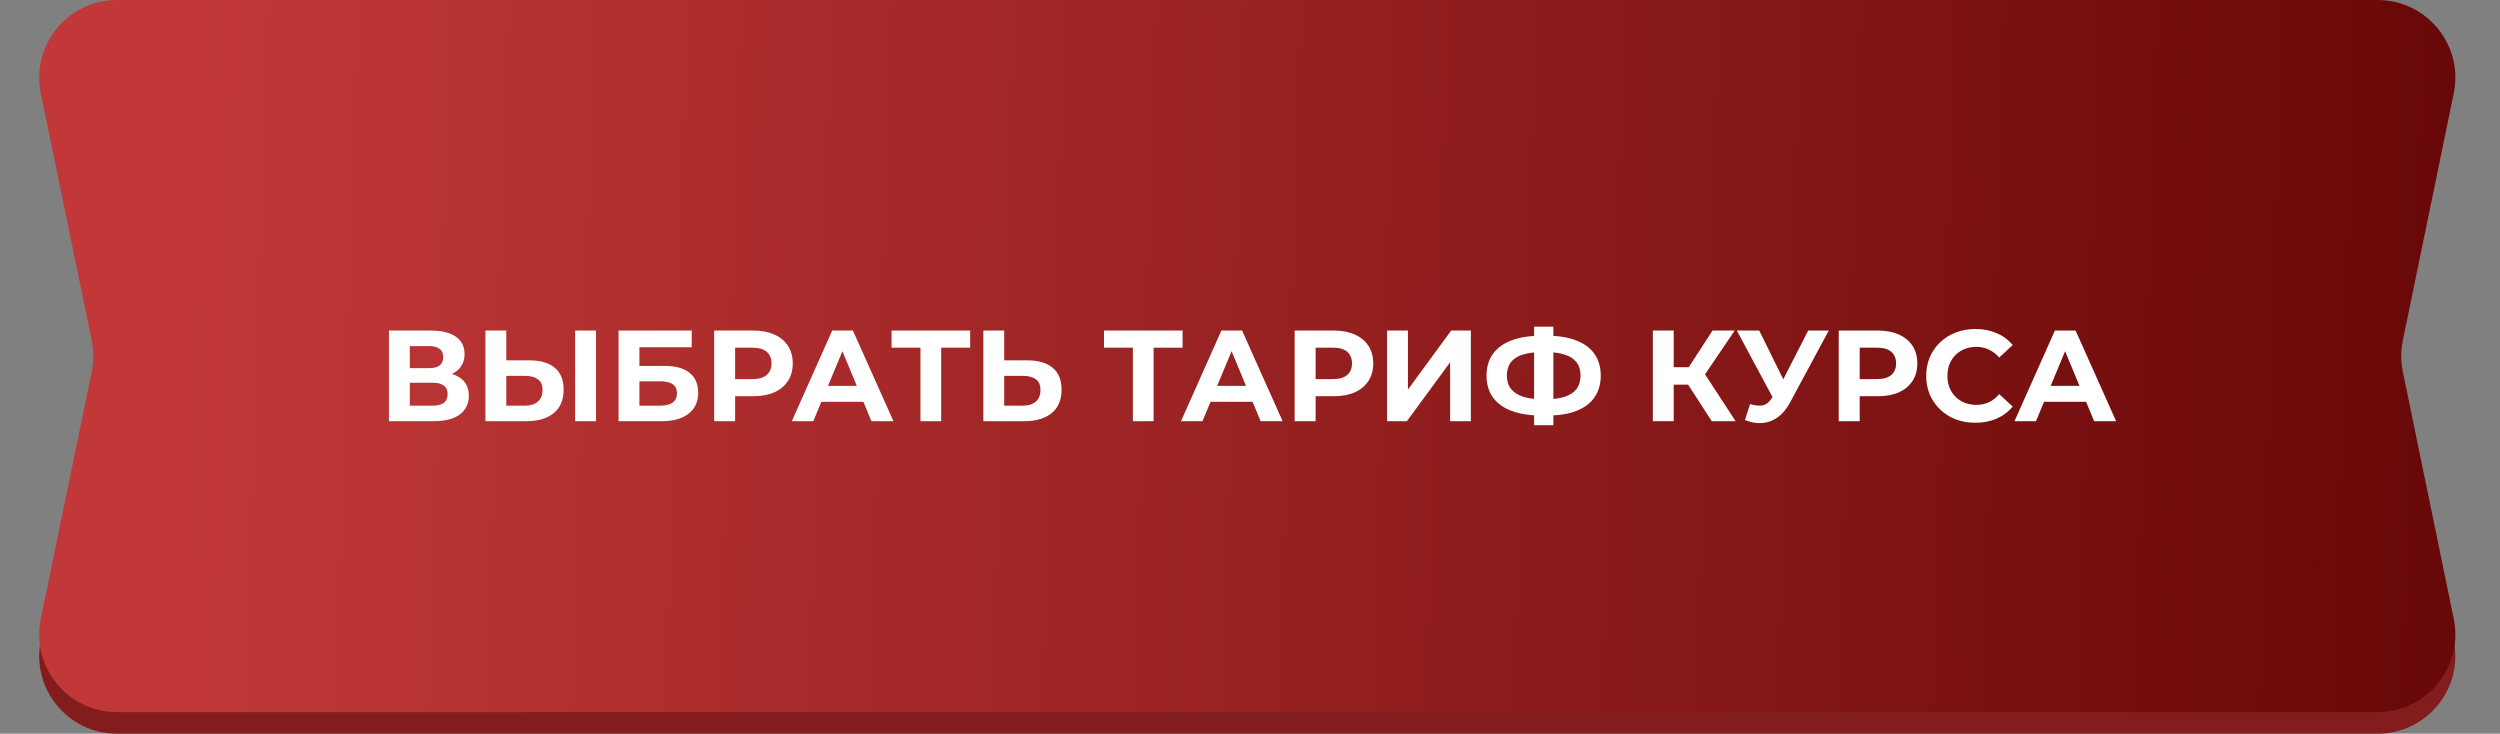
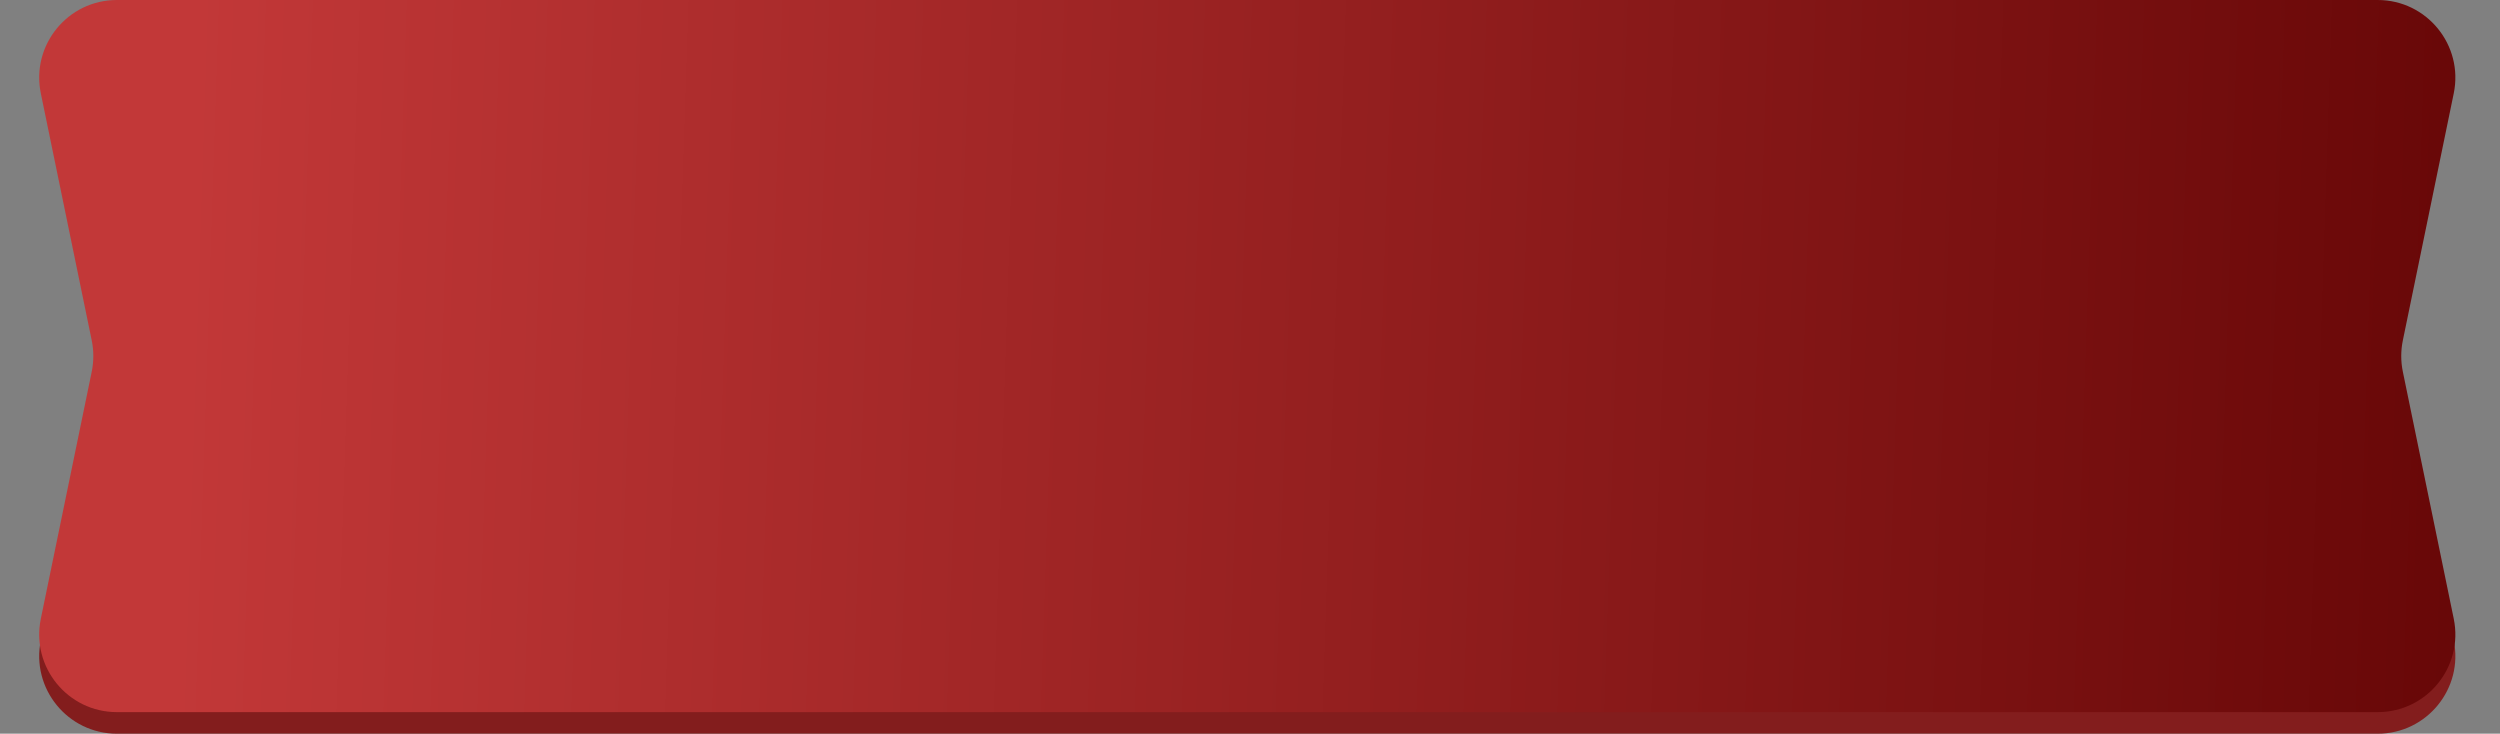
<svg xmlns="http://www.w3.org/2000/svg" width="368" height="108" viewBox="0 0 368 108" fill="none">
  <rect x="0" y="0" width="368" height="108" fill="#808080" stroke="none" />
  <path d="M20.714 12.832C21.59 7.272 26.381 3.176 32.01 3.176H329.928C335.061 3.176 339.565 6.596 340.944 11.541L353.224 55.588L361.192 94.257C362.653 101.351 357.235 108 349.992 108H17.209C9.965 108 4.547 101.351 6.008 94.257L13.976 55.588L20.714 12.832Z" fill="#831D1D" />
  <path d="M6.008 13.743C4.547 6.649 9.965 0 17.208 0H349.992C357.235 0 362.653 6.649 361.192 13.743L353.699 50.104C353.385 51.627 353.385 53.197 353.699 54.72L361.192 91.08C362.653 98.175 357.235 104.824 349.992 104.824H17.209C9.965 104.824 4.547 98.175 6.008 91.08L13.501 54.72C13.815 53.197 13.815 51.627 13.501 50.104L6.008 13.743Z" fill="url(#paint0_linear_1071_4152)" />
-   <path d="M57.253 62V48.659H63.466C65.016 48.659 66.224 48.957 67.088 49.555C67.951 50.152 68.383 51.003 68.383 52.108C68.383 53.201 67.977 54.053 67.164 54.662C66.351 55.26 65.271 55.558 63.924 55.558L64.286 54.758C65.785 54.758 66.948 55.056 67.774 55.653C68.6 56.251 69.013 57.115 69.013 58.245C69.013 59.414 68.568 60.336 67.678 61.009C66.802 61.67 65.518 62 63.828 62H57.253ZM60.322 59.713H63.714C64.426 59.713 64.966 59.573 65.334 59.294C65.703 59.014 65.887 58.582 65.887 57.998C65.887 57.439 65.703 57.026 65.334 56.759C64.966 56.479 64.426 56.34 63.714 56.34H60.322V59.713ZM60.322 54.186H63.2C63.873 54.186 64.381 54.053 64.724 53.786C65.067 53.506 65.239 53.099 65.239 52.566C65.239 52.032 65.067 51.632 64.724 51.365C64.381 51.086 63.873 50.946 63.2 50.946H60.322V54.186ZM77.915 53.042C79.529 53.042 80.774 53.404 81.651 54.129C82.527 54.84 82.966 55.914 82.966 57.35C82.966 58.874 82.477 60.031 81.498 60.818C80.533 61.606 79.192 62 77.477 62H71.454V48.659H74.523V53.042H77.915ZM77.305 59.713C78.093 59.713 78.716 59.516 79.173 59.122C79.63 58.728 79.859 58.157 79.859 57.407C79.859 56.67 79.63 56.143 79.173 55.825C78.728 55.495 78.106 55.329 77.305 55.329H74.523V59.713H77.305ZM84.662 62V48.659H87.731V62H84.662ZM91.053 62V48.659H101.821V51.117H94.121V53.862H97.819C99.432 53.862 100.658 54.199 101.497 54.872C102.348 55.545 102.774 56.524 102.774 57.807C102.774 59.129 102.304 60.158 101.364 60.895C100.423 61.632 99.096 62 97.38 62H91.053ZM94.121 59.713H97.209C97.997 59.713 98.6 59.56 99.019 59.255C99.439 58.938 99.648 58.48 99.648 57.883C99.648 56.714 98.835 56.13 97.209 56.13H94.121V59.713ZM105.124 62V48.659H110.898C112.093 48.659 113.122 48.856 113.986 49.25C114.85 49.631 115.517 50.184 115.987 50.908C116.457 51.632 116.692 52.496 116.692 53.5C116.692 54.491 116.457 55.349 115.987 56.073C115.517 56.797 114.85 57.356 113.986 57.75C113.122 58.131 112.093 58.322 110.898 58.322H106.839L108.211 56.93V62H105.124ZM108.211 57.273L106.839 55.806H110.727C111.68 55.806 112.391 55.603 112.861 55.196C113.332 54.789 113.567 54.224 113.567 53.5C113.567 52.763 113.332 52.191 112.861 51.785C112.391 51.378 111.68 51.175 110.727 51.175H106.839L108.211 49.707V57.273ZM116.553 62L122.5 48.659H125.549L131.515 62H128.275L123.395 50.222H124.615L119.717 62H116.553ZM119.527 59.141L120.346 56.797H127.207L128.046 59.141H119.527ZM135.492 62V50.469L136.197 51.175H131.241V48.659H142.81V51.175H137.855L138.541 50.469V62H135.492ZM151.21 53.042C152.823 53.042 154.069 53.404 154.945 54.129C155.822 54.84 156.26 55.914 156.26 57.35C156.26 58.874 155.771 60.031 154.793 60.818C153.827 61.606 152.487 62 150.771 62H144.749V48.659H147.817V53.042H151.21ZM150.6 59.713C151.388 59.713 152.01 59.516 152.468 59.122C152.925 58.728 153.154 58.157 153.154 57.407C153.154 56.67 152.925 56.143 152.468 55.825C152.023 55.495 151.4 55.329 150.6 55.329H147.817V59.713H150.6ZM166.76 62V50.469L167.465 51.175H162.51V48.659H174.079V51.175H169.123L169.809 50.469V62H166.76ZM173.842 62L179.788 48.659H182.837L188.803 62H185.563L180.684 50.222H181.903L177.005 62H173.842ZM176.815 59.141L177.634 56.797H184.495L185.334 59.141H176.815ZM190.572 62V48.659H196.347C197.541 48.659 198.57 48.856 199.434 49.25C200.298 49.631 200.965 50.184 201.435 50.908C201.906 51.632 202.141 52.496 202.141 53.5C202.141 54.491 201.906 55.349 201.435 56.073C200.965 56.797 200.298 57.356 199.434 57.75C198.57 58.131 197.541 58.322 196.347 58.322H192.287L193.659 56.93V62H190.572ZM193.659 57.273L192.287 55.806H196.175C197.128 55.806 197.84 55.603 198.31 55.196C198.78 54.789 199.015 54.224 199.015 53.5C199.015 52.763 198.78 52.191 198.31 51.785C197.84 51.378 197.128 51.175 196.175 51.175H192.287L193.659 49.707V57.273ZM204.177 62V48.659H207.246V57.35L213.611 48.659H216.508V62H213.459V53.328L207.093 62H204.177ZM226.882 61.161C225.154 61.161 223.686 60.933 222.479 60.475C221.285 60.018 220.377 59.357 219.754 58.493C219.131 57.617 218.82 56.549 218.82 55.291C218.82 54.033 219.131 52.972 219.754 52.108C220.377 51.232 221.285 50.565 222.479 50.107C223.686 49.65 225.154 49.421 226.882 49.421C226.907 49.421 226.977 49.421 227.092 49.421C227.219 49.421 227.339 49.421 227.454 49.421C227.581 49.421 227.651 49.421 227.663 49.421C229.379 49.421 230.827 49.65 232.009 50.107C233.203 50.565 234.105 51.232 234.715 52.108C235.325 52.985 235.63 54.046 235.63 55.291C235.63 56.524 235.325 57.585 234.715 58.474C234.118 59.351 233.235 60.018 232.066 60.475C230.91 60.933 229.493 61.161 227.816 61.161C227.778 61.161 227.689 61.161 227.549 61.161C227.409 61.161 227.269 61.161 227.13 61.161C227.003 61.161 226.92 61.161 226.882 61.161ZM227.168 58.779C227.206 58.779 227.257 58.779 227.32 58.779C227.384 58.779 227.428 58.779 227.454 58.779C228.623 58.779 229.588 58.652 230.351 58.398C231.126 58.131 231.704 57.743 232.085 57.235C232.466 56.714 232.657 56.06 232.657 55.272C232.657 54.484 232.46 53.837 232.066 53.328C231.672 52.82 231.094 52.445 230.332 52.204C229.582 51.95 228.635 51.823 227.492 51.823C227.466 51.823 227.416 51.823 227.339 51.823C227.276 51.823 227.219 51.823 227.168 51.823C225.961 51.823 224.963 51.943 224.176 52.185C223.388 52.426 222.797 52.807 222.403 53.328C222.009 53.837 221.812 54.491 221.812 55.291C221.812 56.092 222.022 56.752 222.441 57.273C222.861 57.782 223.464 58.163 224.252 58.417C225.052 58.658 226.024 58.779 227.168 58.779ZM225.815 62.591V48.087H228.654V62.591H225.815ZM251.971 62L247.816 55.577L250.313 54.072L255.478 62H251.971ZM243.299 62V48.659H246.368V62H243.299ZM245.472 56.625V54.053H250.122V56.625H245.472ZM250.599 55.672L247.759 55.329L252.085 48.659H255.344L250.599 55.672ZM257.605 59.484C258.342 59.7 258.958 59.764 259.454 59.675C259.962 59.573 260.413 59.217 260.807 58.608L261.455 57.636L261.741 57.312L266.162 48.659H269.193L263.513 59.217C263.005 60.17 262.401 60.901 261.703 61.409C261.016 61.917 260.26 62.203 259.435 62.267C258.609 62.343 257.751 62.197 256.862 61.828L257.605 59.484ZM261.683 59.885L255.661 48.659H258.958L263.38 57.617L261.683 59.885ZM270.66 62V48.659H276.435C277.629 48.659 278.658 48.856 279.522 49.25C280.386 49.631 281.053 50.184 281.523 50.908C281.994 51.632 282.229 52.496 282.229 53.5C282.229 54.491 281.994 55.349 281.523 56.073C281.053 56.797 280.386 57.356 279.522 57.75C278.658 58.131 277.629 58.322 276.435 58.322H272.375L273.747 56.93V62H270.66ZM273.747 57.273L272.375 55.806H276.263C277.216 55.806 277.928 55.603 278.398 55.196C278.868 54.789 279.103 54.224 279.103 53.5C279.103 52.763 278.868 52.191 278.398 51.785C277.928 51.378 277.216 51.175 276.263 51.175H272.375L273.747 49.707V57.273ZM290.76 62.229C289.731 62.229 288.771 62.063 287.882 61.733C287.005 61.39 286.243 60.907 285.595 60.285C284.947 59.662 284.439 58.931 284.07 58.093C283.715 57.254 283.537 56.333 283.537 55.329C283.537 54.326 283.715 53.404 284.07 52.566C284.439 51.727 284.947 50.997 285.595 50.374C286.256 49.752 287.024 49.275 287.901 48.945C288.778 48.602 289.737 48.43 290.779 48.43C291.935 48.43 292.977 48.633 293.905 49.04C294.845 49.434 295.633 50.018 296.268 50.793L294.286 52.623C293.828 52.102 293.32 51.715 292.761 51.461C292.202 51.194 291.592 51.06 290.931 51.06C290.309 51.06 289.737 51.162 289.216 51.365C288.695 51.569 288.244 51.861 287.863 52.242C287.482 52.623 287.183 53.074 286.967 53.595C286.764 54.116 286.662 54.694 286.662 55.329C286.662 55.965 286.764 56.543 286.967 57.064C287.183 57.585 287.482 58.036 287.863 58.417C288.244 58.798 288.695 59.09 289.216 59.294C289.737 59.497 290.309 59.599 290.931 59.599C291.592 59.599 292.202 59.471 292.761 59.217C293.32 58.951 293.828 58.55 294.286 58.017L296.268 59.846C295.633 60.621 294.845 61.212 293.905 61.619C292.977 62.025 291.929 62.229 290.76 62.229ZM296.533 62L302.479 48.659H305.528L311.494 62H308.254L303.375 50.222H304.595L299.696 62H296.533ZM299.506 59.141L300.325 56.797H307.187L308.025 59.141H299.506Z" fill="white" />
  <defs>
    <linearGradient id="paint0_linear_1071_4152" x1="27.083" y1="51.423" x2="365.416" y2="62.579" gradientUnits="userSpaceOnUse">
      <stop stop-color="#C23838" />
      <stop offset="1" stop-color="#670707" />
    </linearGradient>
  </defs>
</svg>